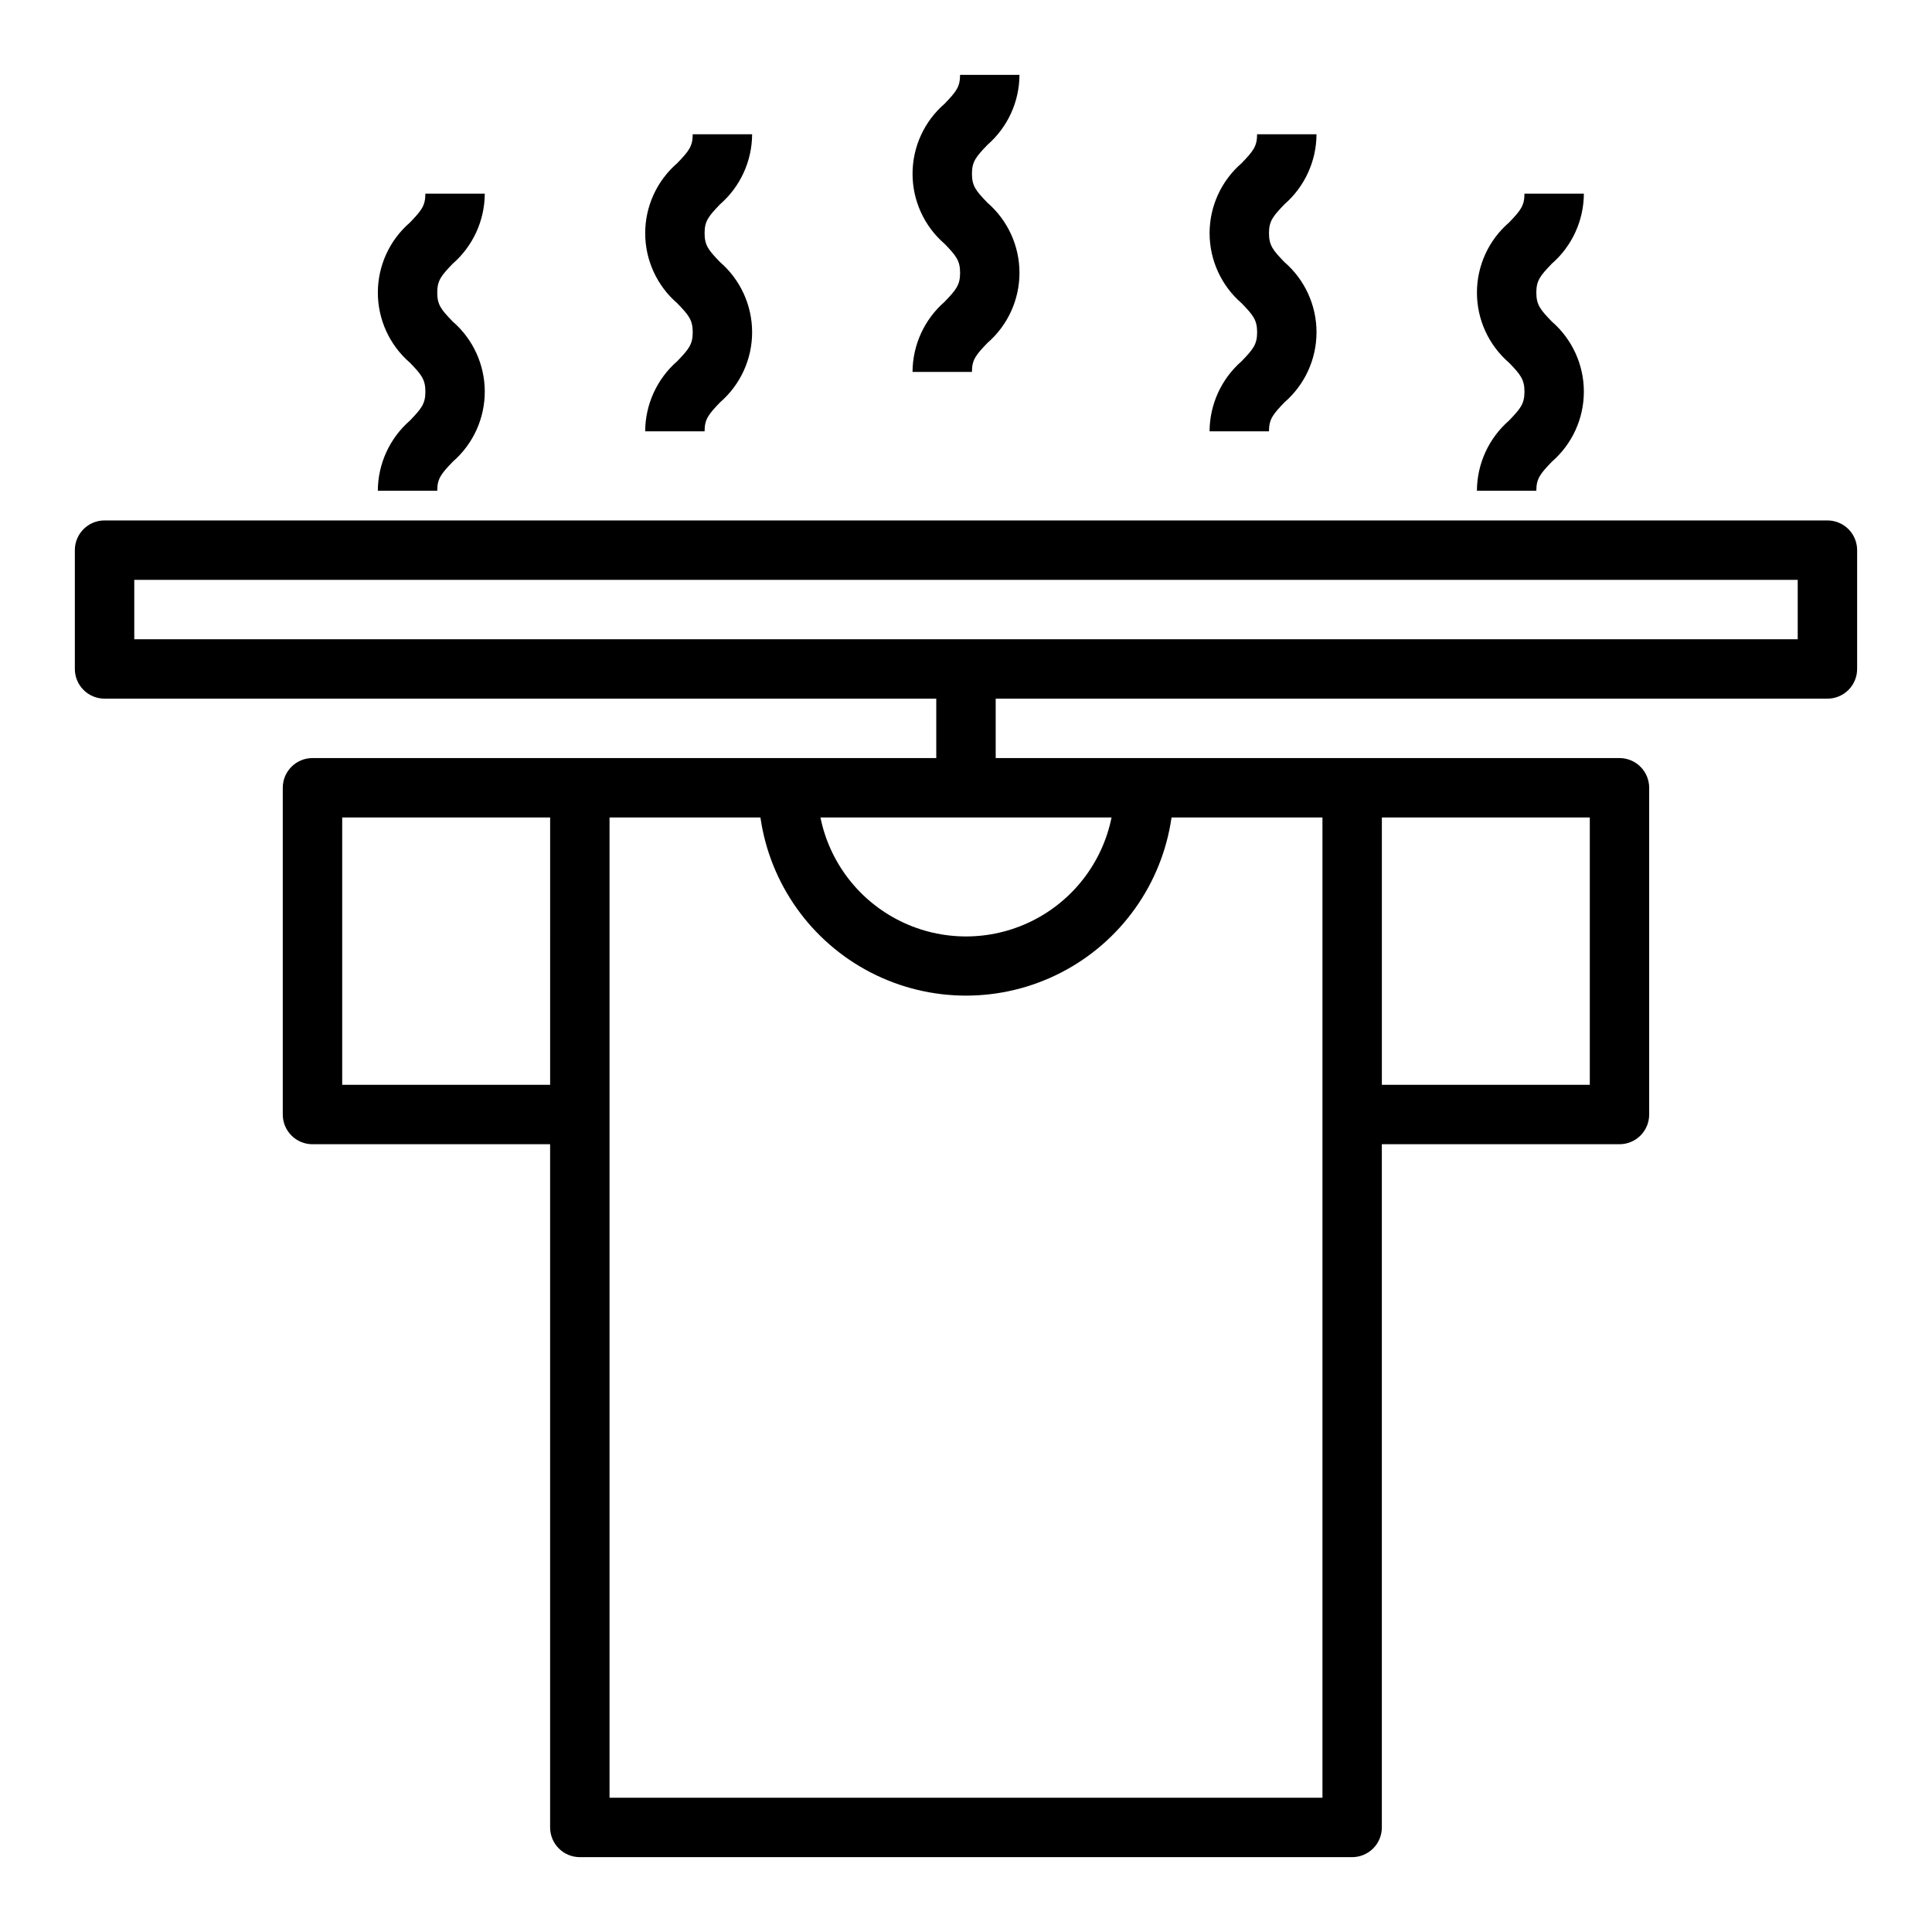
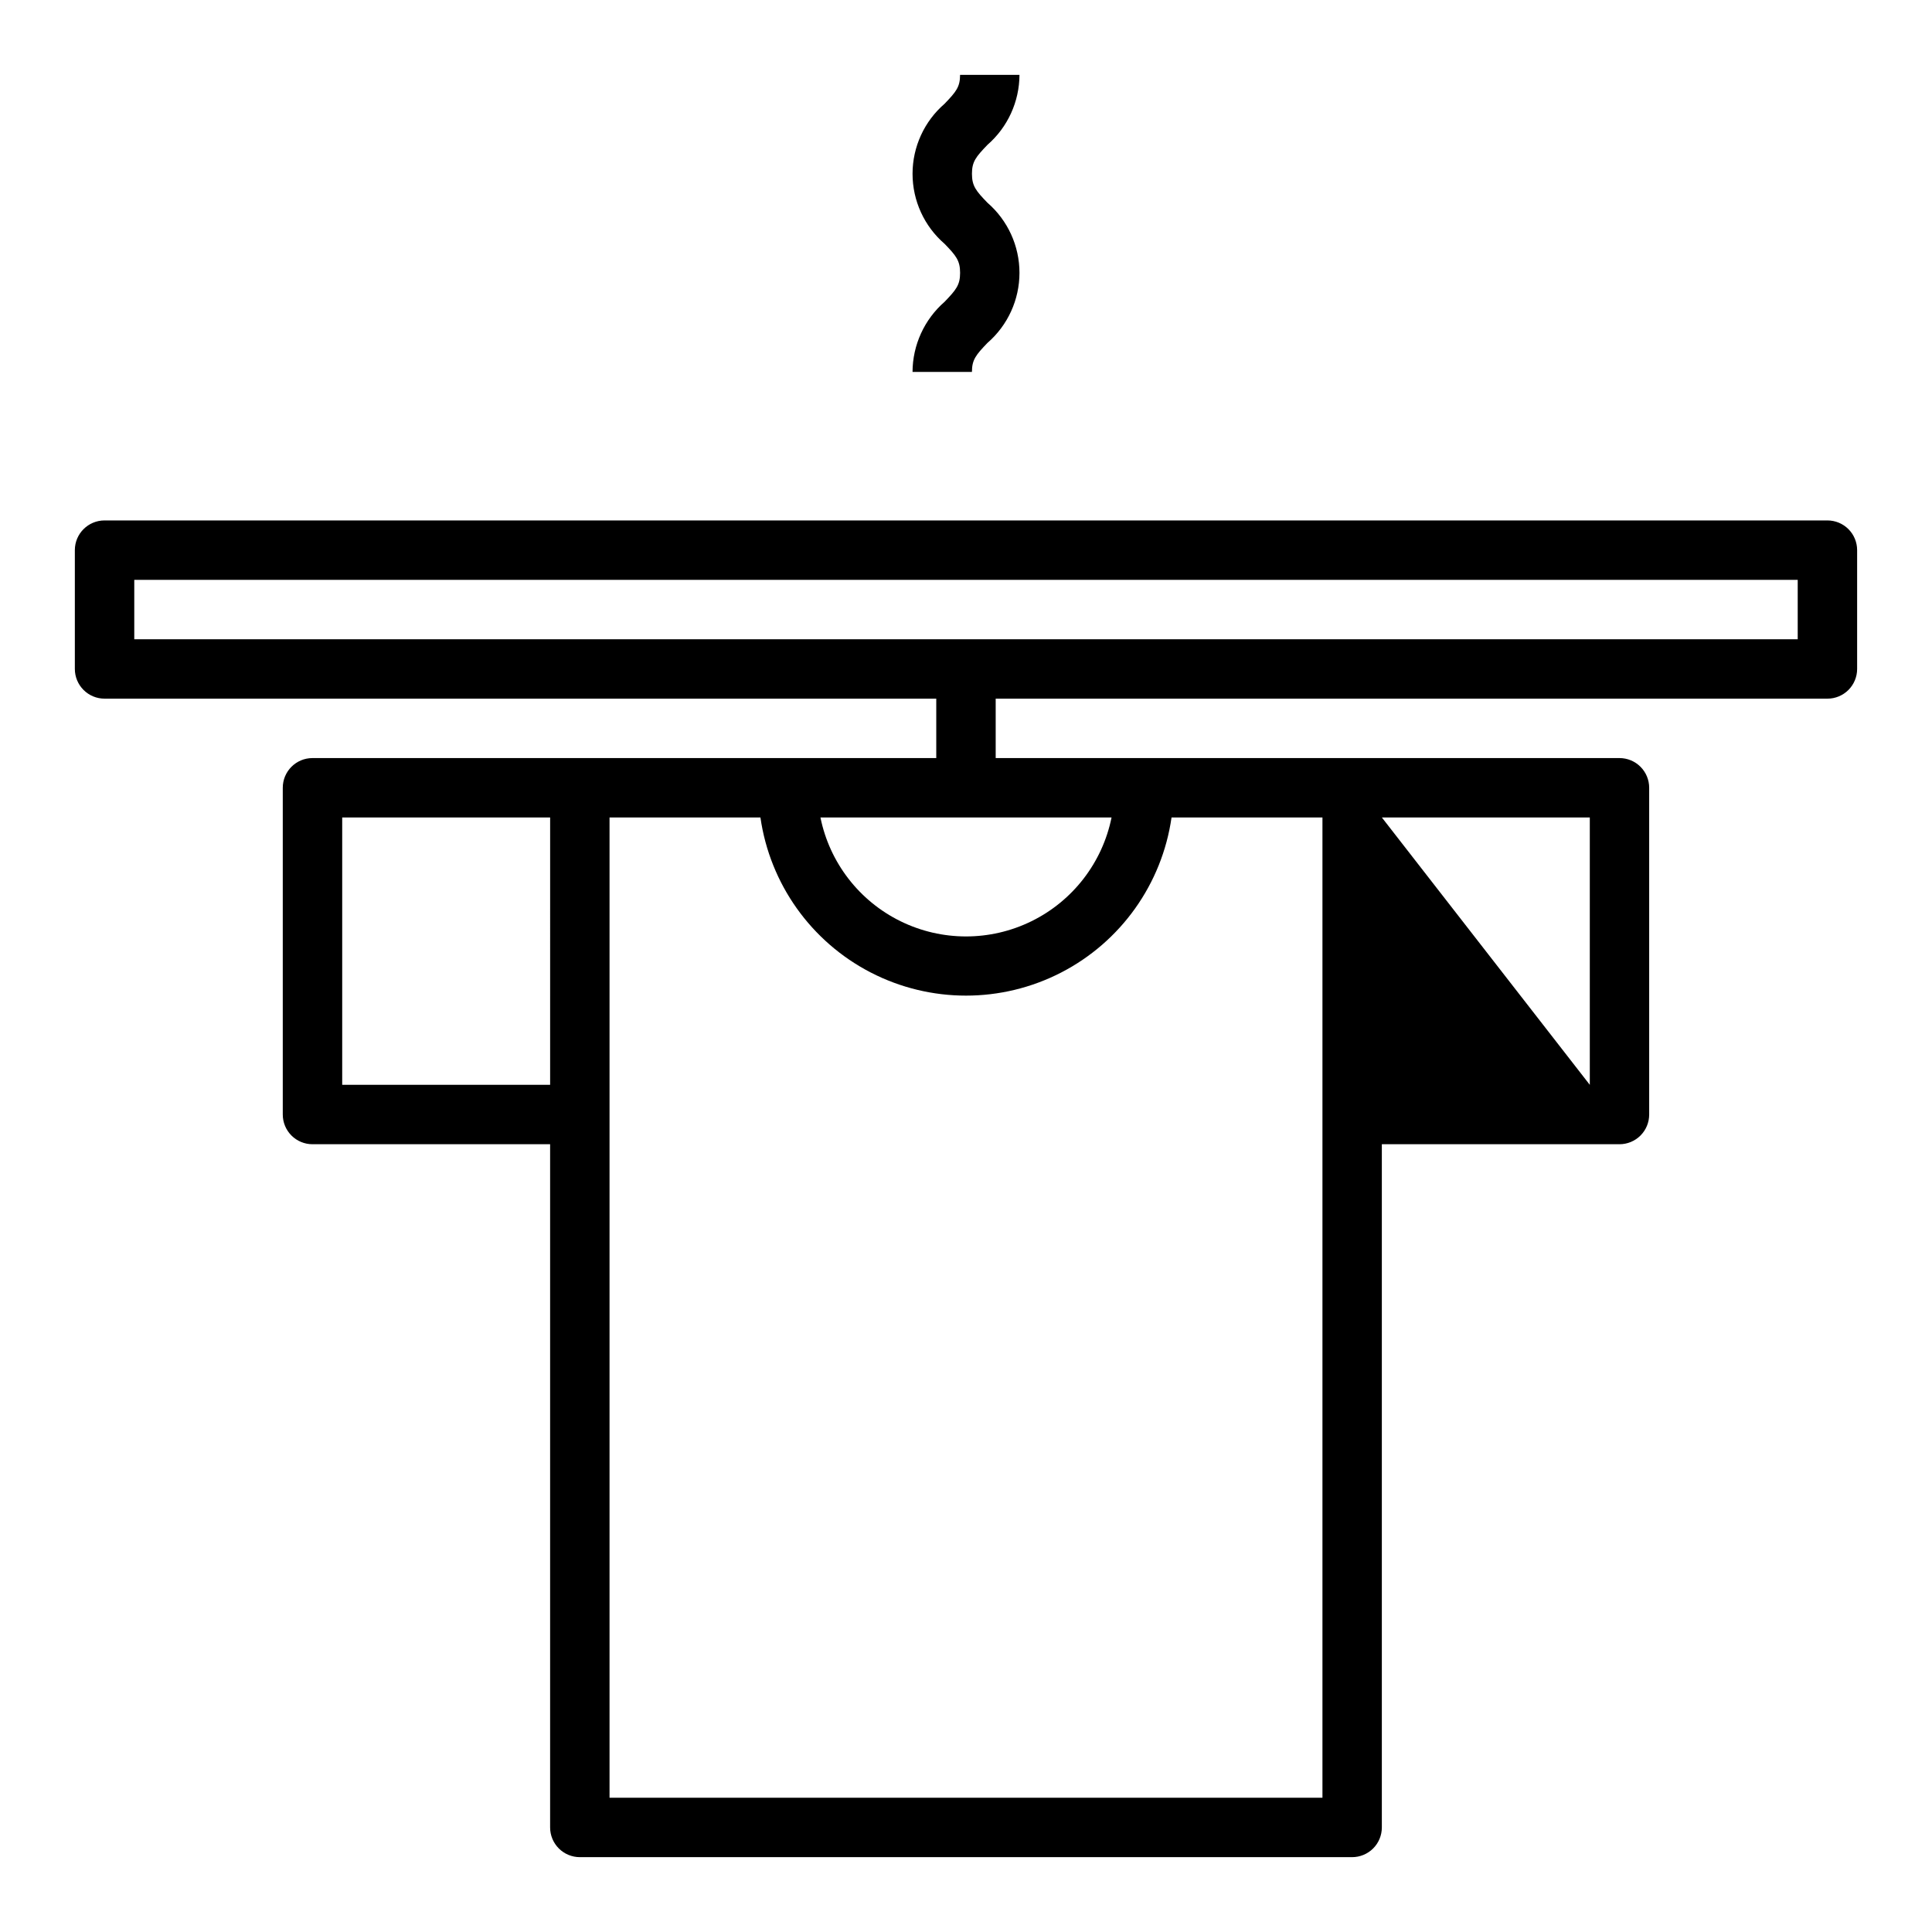
<svg xmlns="http://www.w3.org/2000/svg" fill="#000000" width="800px" height="800px" version="1.1" viewBox="144 144 512 512">
  <g>
-     <path d="m628.29 281.92h-456.58c-4.348 0-7.875 3.523-7.875 7.871v31.488c0 2.09 0.832 4.09 2.309 5.566 1.477 1.477 3.477 2.305 5.566 2.305h220.41v15.742l-165.31 0.004c-4.348 0-7.871 3.523-7.871 7.871v86.594c0 2.086 0.828 4.09 2.305 5.566 1.477 1.477 3.481 2.305 5.566 2.305h62.977v181.06c0 2.086 0.832 4.09 2.309 5.566 1.473 1.473 3.477 2.305 5.566 2.305h204.67c2.086 0 4.09-0.832 5.566-2.305 1.477-1.477 2.305-3.481 2.305-5.566v-181.06h62.977c2.086 0 4.09-0.828 5.566-2.305 1.477-1.477 2.305-3.481 2.305-5.566v-86.594c0-2.086-0.828-4.09-2.305-5.566-1.477-1.477-3.481-2.305-5.566-2.305h-165.31v-15.746h220.42c2.086 0 4.09-0.828 5.566-2.305 1.473-1.477 2.305-3.477 2.305-5.566v-31.488c0-2.086-0.832-4.09-2.305-5.566-1.477-1.477-3.481-2.305-5.566-2.305zm-338.5 149.57h-55.102v-70.852h55.105zm220.42-70.848h55.105v70.848h-55.105zm-55.734 0 39.988-0.004v259.78h-188.93v-259.78h39.988c2.531 17.625 13.43 32.934 29.254 41.094 15.824 8.156 34.617 8.156 50.441 0 15.824-8.16 26.723-23.469 29.254-41.094zm-15.902-0.004c-2.426 11.957-10.262 22.113-21.211 27.492-10.949 5.383-23.773 5.383-34.723 0-10.949-5.379-18.785-15.535-21.211-27.492zm181.84-47.23h-440.83v-15.742h440.83z" />
+     <path d="m628.29 281.92h-456.58c-4.348 0-7.875 3.523-7.875 7.871v31.488c0 2.09 0.832 4.09 2.309 5.566 1.477 1.477 3.477 2.305 5.566 2.305h220.41v15.742l-165.31 0.004c-4.348 0-7.871 3.523-7.871 7.871v86.594c0 2.086 0.828 4.09 2.305 5.566 1.477 1.477 3.481 2.305 5.566 2.305h62.977v181.06c0 2.086 0.832 4.09 2.309 5.566 1.473 1.473 3.477 2.305 5.566 2.305h204.67c2.086 0 4.09-0.832 5.566-2.305 1.477-1.477 2.305-3.481 2.305-5.566v-181.06h62.977c2.086 0 4.09-0.828 5.566-2.305 1.477-1.477 2.305-3.481 2.305-5.566v-86.594c0-2.086-0.828-4.09-2.305-5.566-1.477-1.477-3.481-2.305-5.566-2.305h-165.31v-15.746h220.42c2.086 0 4.09-0.828 5.566-2.305 1.473-1.477 2.305-3.477 2.305-5.566v-31.488c0-2.086-0.832-4.09-2.305-5.566-1.477-1.477-3.481-2.305-5.566-2.305zm-338.5 149.57h-55.102v-70.852h55.105zm220.42-70.848h55.105v70.848zm-55.734 0 39.988-0.004v259.78h-188.93v-259.78h39.988c2.531 17.625 13.43 32.934 29.254 41.094 15.824 8.156 34.617 8.156 50.441 0 15.824-8.16 26.723-23.469 29.254-41.094zm-15.902-0.004c-2.426 11.957-10.262 22.113-21.211 27.492-10.949 5.383-23.773 5.383-34.723 0-10.949-5.379-18.785-15.535-21.211-27.492zm181.84-47.23h-440.83v-15.742h440.83z" />
    <path d="m385.83 242.56h15.742c0-3.234 1.055-4.496 4.109-7.684h0.004c5.387-4.668 8.484-11.445 8.484-18.574 0-7.129-3.098-13.906-8.484-18.574-3.055-3.148-4.109-4.449-4.109-7.676 0-3.227 1.055-4.481 4.102-7.66 5.367-4.672 8.465-11.434 8.492-18.555h-15.742c0 3.219-1.055 4.481-4.102 7.66-5.394 4.66-8.492 11.438-8.492 18.562 0 7.129 3.098 13.902 8.492 18.562 3.055 3.148 4.109 4.449 4.109 7.684 0 3.234-1.055 4.496-4.109 7.676-5.371 4.684-8.465 11.453-8.496 18.578z" />
-     <path d="m314.98 258.3h15.742c0-3.234 1.055-4.496 4.109-7.684 5.391-4.664 8.488-11.441 8.488-18.57 0-7.133-3.098-13.91-8.488-18.574-3.055-3.148-4.109-4.449-4.109-7.676s1.055-4.481 4.102-7.66c5.371-4.676 8.465-11.438 8.496-18.555h-15.742c0 3.219-1.055 4.481-4.102 7.66h-0.004c-5.391 4.66-8.488 11.434-8.488 18.562 0 7.125 3.098 13.898 8.488 18.562 3.055 3.148 4.109 4.449 4.109 7.684s-1.055 4.496-4.109 7.676v-0.004c-5.367 4.684-8.461 11.453-8.492 18.578z" />
-     <path d="m244.13 274.05h15.742c0-3.234 1.055-4.496 4.109-7.684 5.391-4.668 8.488-11.445 8.488-18.574 0-7.129-3.098-13.906-8.488-18.574-3.055-3.148-4.109-4.449-4.109-7.676 0-3.227 1.055-4.481 4.102-7.66 5.371-4.672 8.465-11.434 8.496-18.555h-15.742c0 3.219-1.055 4.481-4.102 7.66h-0.004c-5.391 4.66-8.488 11.438-8.488 18.562 0 7.129 3.098 13.902 8.488 18.562 3.055 3.148 4.109 4.449 4.109 7.684s-1.055 4.496-4.109 7.676c-5.367 4.684-8.465 11.453-8.492 18.578z" />
-     <path d="m464.55 258.3h15.742c0-3.234 1.055-4.496 4.109-7.684 5.391-4.664 8.488-11.441 8.488-18.57 0-7.133-3.098-13.91-8.488-18.574-3.055-3.148-4.109-4.449-4.109-7.676s1.055-4.481 4.102-7.66c5.371-4.676 8.465-11.438 8.492-18.555h-15.742c0 3.219-1.055 4.481-4.102 7.66-5.391 4.66-8.488 11.434-8.488 18.562 0 7.125 3.098 13.898 8.488 18.562 3.055 3.148 4.109 4.449 4.109 7.684s-1.055 4.496-4.109 7.676v-0.004c-5.371 4.684-8.465 11.453-8.492 18.578z" />
-     <path d="m535.4 274.05h15.742c0-3.234 1.055-4.496 4.109-7.684 5.391-4.668 8.488-11.445 8.488-18.574 0-7.129-3.098-13.906-8.488-18.574-3.055-3.148-4.109-4.449-4.109-7.676 0-3.227 1.055-4.481 4.102-7.66 5.371-4.672 8.465-11.434 8.496-18.555h-15.742c0 3.219-1.055 4.481-4.102 7.66h-0.004c-5.391 4.66-8.488 11.438-8.488 18.562 0 7.129 3.098 13.902 8.488 18.562 3.055 3.148 4.109 4.449 4.109 7.684s-1.055 4.496-4.109 7.676c-5.371 4.684-8.465 11.453-8.492 18.578z" />
  </g>
</svg>